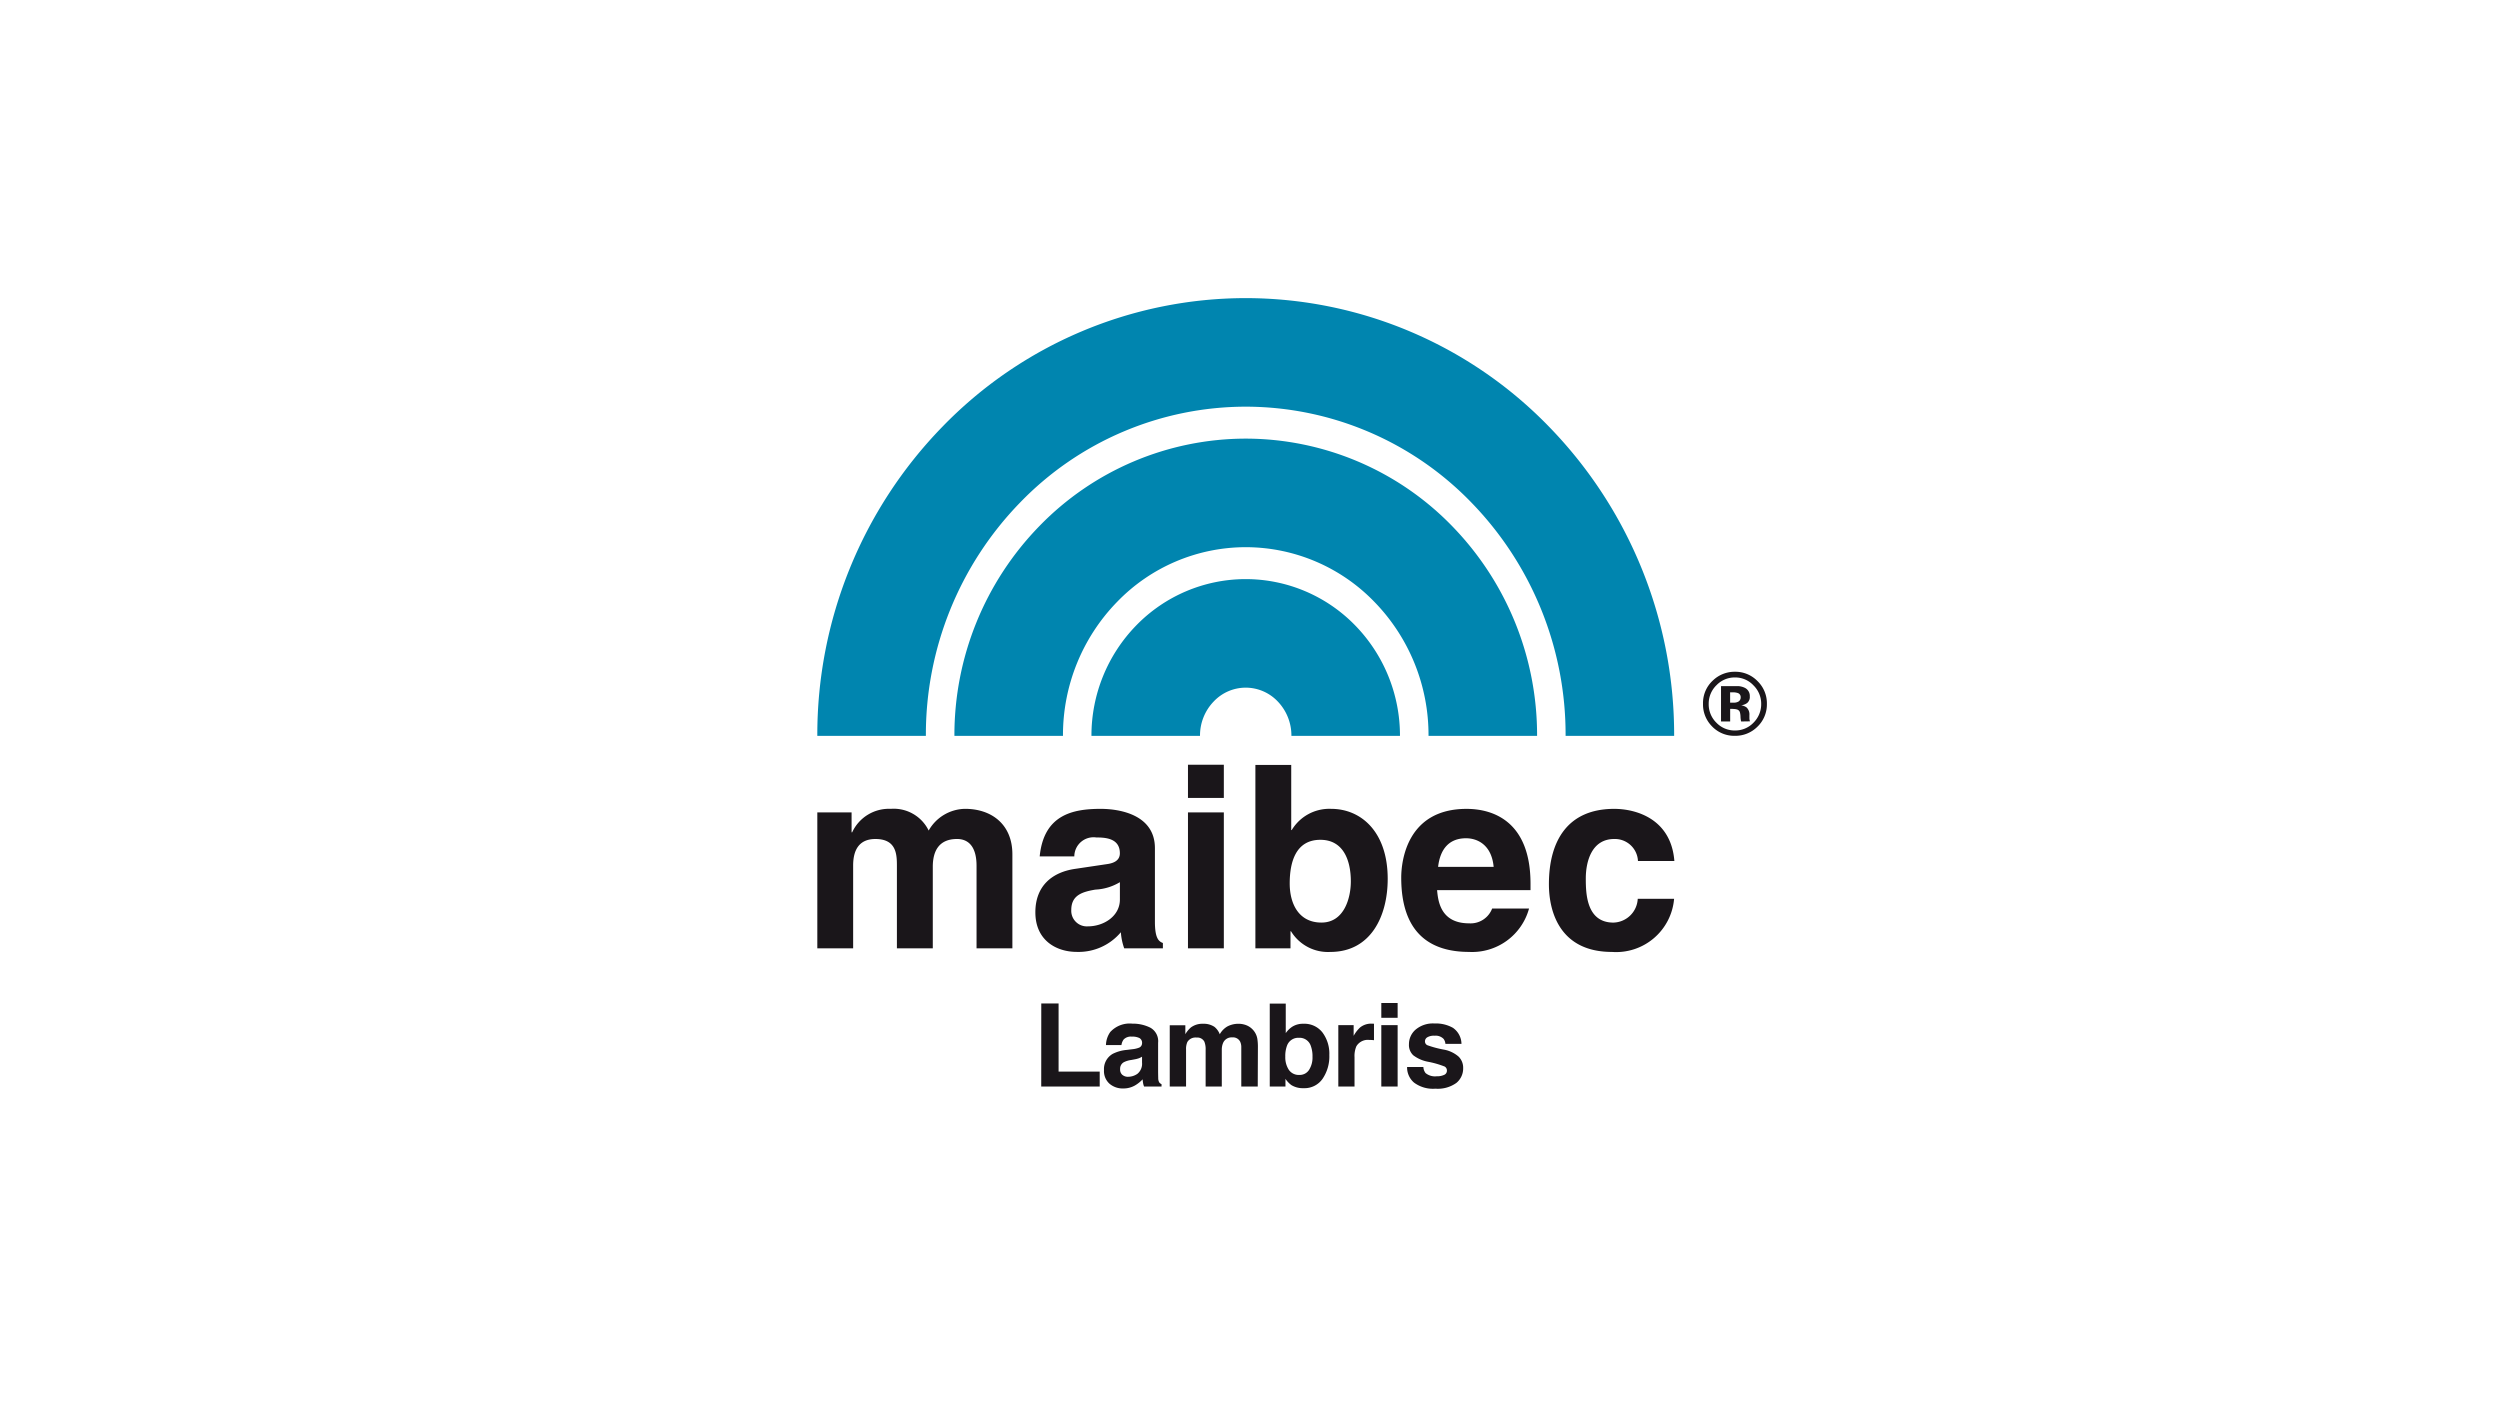
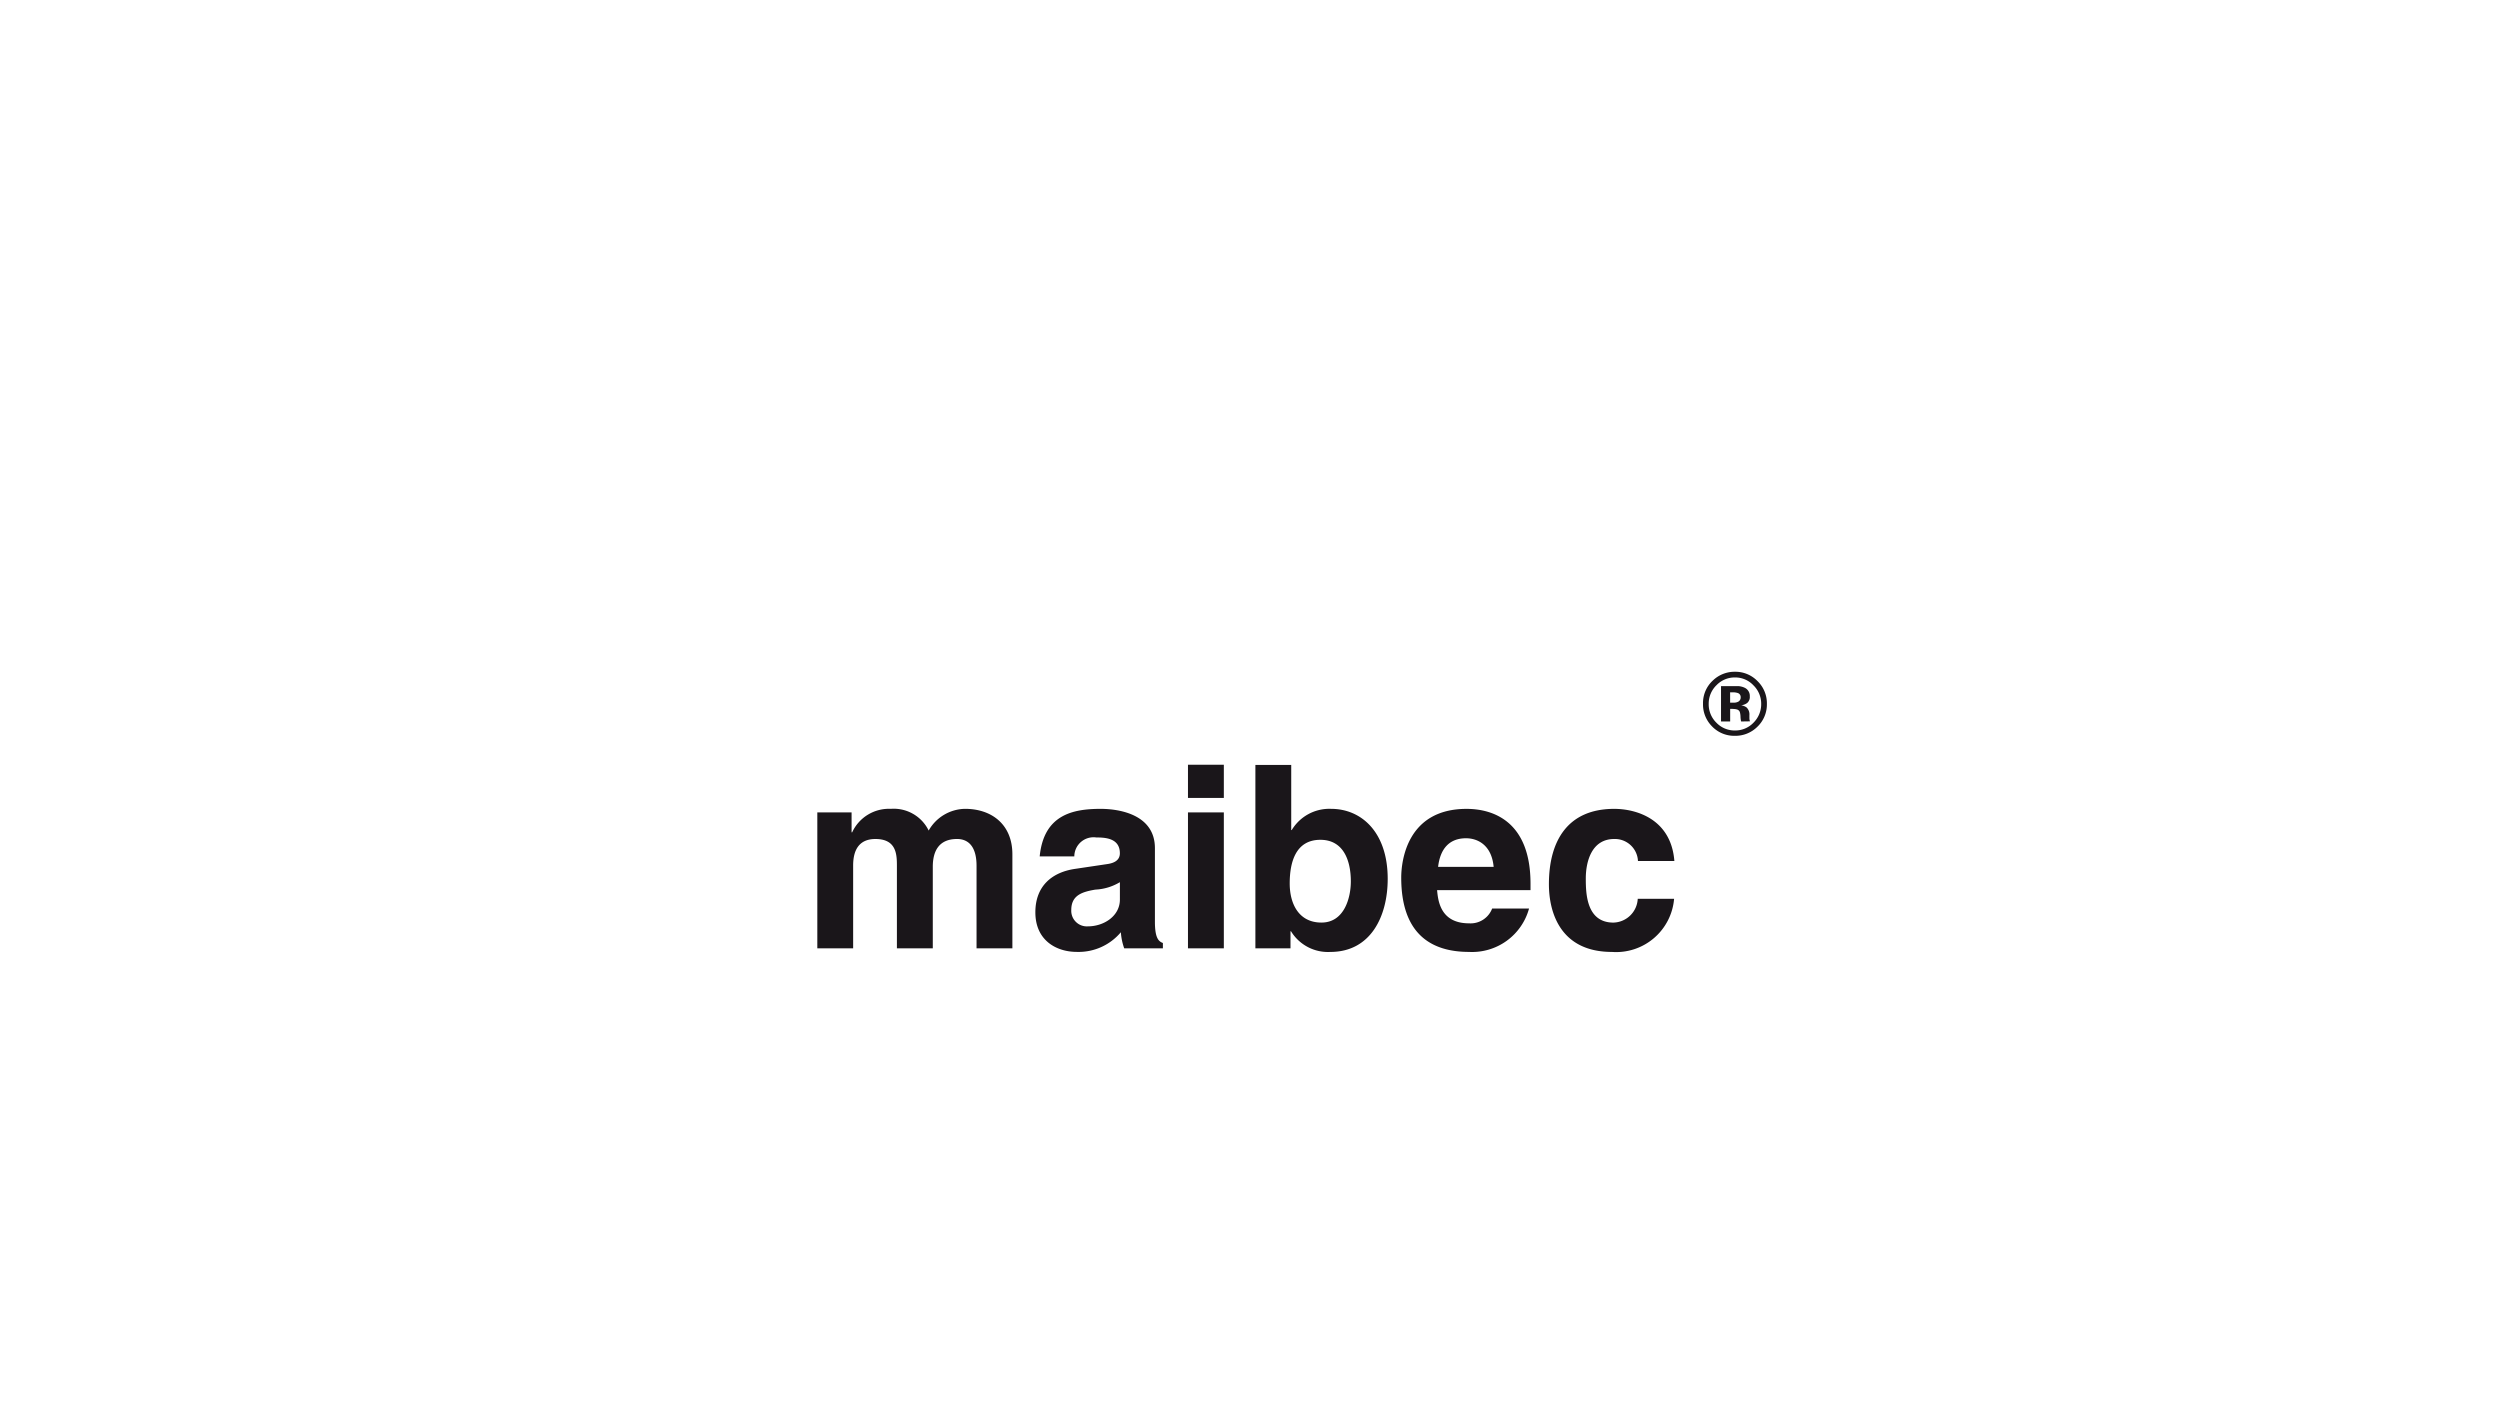
<svg xmlns="http://www.w3.org/2000/svg" width="260" height="146" viewBox="0 0 260 146">
  <defs>
    <clipPath id="clip-logo-maibec-lambris">
      <rect width="260" height="146" />
    </clipPath>
  </defs>
  <g id="logo-maibec-lambris" clip-path="url(#clip-logo-maibec-lambris)">
    <g id="Groupe_702" data-name="Groupe 702" transform="translate(0 -8)">
      <g id="fourn-11" transform="translate(85 39)">
        <path id="Union_8" data-name="Union 8" d="M-2801.914-10136.905c0-4.571,2-7.838,6.79-7.838,2.236,0,5.91,1.01,6.257,5.421h-3.786a2.4,2.4,0,0,0-2.47-2.287c-2.343,0-2.955,2.341-2.955,4.1,0,1.537.051,4.594,2.873,4.594a2.6,2.6,0,0,0,2.529-2.476h3.781a6.049,6.049,0,0,1-6.468,5.527C-2800.693-10129.866-2801.914-10133.93-2801.914-10136.905Zm-15.359-.688c0-1.7.586-7.149,6.792-7.149,2.8,0,6.654,1.331,6.654,7.784v.668h-9.717c.1,1.061.319,3.452,3.327,3.452a2.4,2.4,0,0,0,2.4-1.54h3.837a6.138,6.138,0,0,1-6.234,4.513C-2814.211-10129.866-2817.273-10131.775-2817.273-10137.594Zm3.835-1.116h5.777c-.209-2.285-1.678-2.976-2.871-2.976C-2812.291-10141.686-2813.224-10140.569-2813.438-10138.71Zm-15.3,6.694h-.051v1.777h-3.651v-19.076h3.727v6.779h.051a4.557,4.557,0,0,1,4.1-2.21c3.118,0,5.882,2.394,5.882,7.281,0,3.881-1.757,7.6-5.964,7.6A4.5,4.5,0,0,1-2828.738-10132.016Zm-.133-4.969c0,2.1.931,4.066,3.3,4.066,2.392,0,3.057-2.605,3.057-4.28,0-2.231-.8-4.327-3.164-4.327C-2828.229-10141.525-2828.871-10139.24-2828.871-10136.984Zm-26.452,3c0-2.765,1.764-4.174,4.133-4.519l3.355-.5c.579-.084,1.3-.321,1.3-1.119,0-1.565-1.491-1.647-2.453-1.647a2,2,0,0,0-2.284,1.966h-3.6c.426-4.326,3.437-4.941,6.338-4.941,2,0,5.645.615,5.645,4.09v7.651c0,1.678.375,2.045.829,2.208v.556h-4.023a6.291,6.291,0,0,1-.349-1.673,5.748,5.748,0,0,1-4.577,2.045C-2853.135-10129.866-2855.323-10131.06-2855.323-10133.98Zm6.264-2.366c-1.39.234-2.529.581-2.529,2.126a1.621,1.621,0,0,0,1.729,1.7c1.649,0,3.327-1.061,3.327-2.787v-1.808A5.444,5.444,0,0,1-2849.058-10136.347Zm9.607,6.108v-14.135h3.73v14.135Zm-21.988,0v-8.579c0-2.1-.93-2.789-2.024-2.789-1.864,0-2.527,1.219-2.527,2.894v8.475h-3.732v-8.5c0-1.193,0-2.868-2.233-2.868-1.757,0-2.318,1.219-2.318,2.759v8.609H-2878v-14.135h3.564v2.075h.059a4.21,4.21,0,0,1,4.016-2.445,4.044,4.044,0,0,1,3.942,2.257,4.435,4.435,0,0,1,3.778-2.257c2.771,0,4.928,1.622,4.928,4.728v9.777Zm21.988-15.637v-3.454h3.73v3.454Zm54.523-7.424a3.224,3.224,0,0,1-.959-2.369,3.185,3.185,0,0,1,1.035-2.43,3.251,3.251,0,0,1,2.287-.9,3.2,3.2,0,0,1,2.351.977,3.22,3.22,0,0,1,.971,2.355,3.213,3.213,0,0,1-.994,2.392,3.233,3.233,0,0,1-2.328.938A3.2,3.2,0,0,1-2784.929-10153.3Zm.421-4.281a2.666,2.666,0,0,0-.788,1.923,2.667,2.667,0,0,0,.8,1.958,2.621,2.621,0,0,0,1.932.808,2.614,2.614,0,0,0,1.927-.811,2.7,2.7,0,0,0,.8-1.955,2.668,2.668,0,0,0-.8-1.923,2.591,2.591,0,0,0-1.93-.826A2.613,2.613,0,0,0-2784.508-10157.58Zm2.583,3.753a2.574,2.574,0,0,1-.064-.512,2.02,2.02,0,0,0-.064-.452.445.445,0,0,0-.268-.275,1.309,1.309,0,0,0-.332-.059l-.211-.015h-.2v1.313h-.951v-3.679H-2783c.456,0,.706,0,.762,0a1.823,1.823,0,0,1,.724.191.935.935,0,0,1,.492.882.808.808,0,0,1-.265.676,1.231,1.231,0,0,1-.64.245,1.393,1.393,0,0,1,.538.2.976.976,0,0,1,.326.823v.329c0,.038.005.076.008.109a.506.506,0,0,0,.023.109l.025.1Zm-1.142-1.958h.375a.906.906,0,0,0,.53-.138.509.509,0,0,0,.191-.438.436.436,0,0,0-.3-.426,1.655,1.655,0,0,0-.561-.073h-.237Z" transform="translate(2878.001 10197.865)" fill="#1a161a" stroke="rgba(0,0,0,0)" stroke-miterlimit="10" stroke-width="1" />
-         <path id="Union_7" data-name="Union 7" d="M-2828.694-10113.467a5.124,5.124,0,0,0-1.44-3.6,4.6,4.6,0,0,0-3.314-1.417,4.58,4.58,0,0,0-3.309,1.42,5.091,5.091,0,0,0-1.443,3.595h-11.29a16.414,16.414,0,0,1,4.651-11.48,15.9,15.9,0,0,1,11.391-4.824,15.9,15.9,0,0,1,11.394,4.824,16.425,16.425,0,0,1,4.65,11.48Zm28.515,0a34.624,34.624,0,0,0-9.791-24.262,32.678,32.678,0,0,0-23.476-9.977,32.671,32.671,0,0,0-23.471,9.977,34.621,34.621,0,0,0-9.793,24.262H-2878a45.906,45.906,0,0,1,13-32.143,43.966,43.966,0,0,1,31.554-13.386,43.962,43.962,0,0,1,31.556,13.386,45.929,45.929,0,0,1,13,32.143Zm-14.255,0a19.856,19.856,0,0,0-5.619-13.926,18.624,18.624,0,0,0-13.39-5.7,18.623,18.623,0,0,0-13.39,5.7,19.856,19.856,0,0,0-5.619,13.926h-11.29a31.158,31.158,0,0,1,8.827-21.81,29.943,29.943,0,0,1,21.472-9.106,29.943,29.943,0,0,1,21.472,9.106,31.164,31.164,0,0,1,8.827,21.81Z" transform="translate(2878.001 10159)" fill="#0085af" stroke="rgba(0,0,0,0)" stroke-miterlimit="10" stroke-width="1" />
      </g>
-       <path id="Tracé_1082" data-name="Tracé 1082" d="M-21.707-8.637h1.8v7.084h4.277V0h-6.082Zm7.2,2.941a2.727,2.727,0,0,1,2.273-.844,4.039,4.039,0,0,1,1.863.416,1.6,1.6,0,0,1,.814,1.57v2.93q0,.3.012.738a.928.928,0,0,0,.1.445A.6.6,0,0,0-9.2-.246V0h-1.816a1.86,1.86,0,0,1-.105-.363q-.029-.17-.047-.387a3.431,3.431,0,0,1-.8.639A2.4,2.4,0,0,1-13.187.2,2.1,2.1,0,0,1-14.62-.3a1.766,1.766,0,0,1-.565-1.4A1.822,1.822,0,0,1-14.277-3.4a4.033,4.033,0,0,1,1.465-.41l.568-.07a2.607,2.607,0,0,0,.662-.146.5.5,0,0,0,.357-.475.563.563,0,0,0-.272-.542,1.7,1.7,0,0,0-.8-.149,1.042,1.042,0,0,0-.838.293,1.218,1.218,0,0,0-.234.586H-14.98A2.451,2.451,0,0,1-14.511-5.7Zm1.242,4.488a.873.873,0,0,0,.574.193A1.7,1.7,0,0,0-11.7-1.33a1.349,1.349,0,0,0,.472-1.154v-.621a1.815,1.815,0,0,1-.319.161,2.671,2.671,0,0,1-.442.114l-.375.07a2.421,2.421,0,0,0-.756.229.766.766,0,0,0-.387.709A.733.733,0,0,0-13.269-1.207Zm8.537-3.422a.818.818,0,0,0-.826-.463.986.986,0,0,0-.961.463,1.784,1.784,0,0,0-.135.785V0H-8.347V-6.375h1.623v.932a2.687,2.687,0,0,1,.586-.709,2,2,0,0,1,1.26-.375,1.992,1.992,0,0,1,1.184.322,1.875,1.875,0,0,1,.551.768,2.123,2.123,0,0,1,.814-.826,2.485,2.485,0,0,1,1.148-.264,2.223,2.223,0,0,1,.832.164A1.856,1.856,0,0,1,.4-5.789a1.835,1.835,0,0,1,.363.82,5.67,5.67,0,0,1,.059.943L.805,0H-.906V-4.066a1.335,1.335,0,0,0-.117-.6.833.833,0,0,0-.82-.445.96.96,0,0,0-.955.574,1.8,1.8,0,0,0-.135.732V0H-4.614V-3.8A2.136,2.136,0,0,0-4.732-4.629ZM5.581.17A2.279,2.279,0,0,1,4.31-.146,2.54,2.54,0,0,1,3.688-.8V0H2.054V-8.625H3.718v3.07a2.436,2.436,0,0,1,.7-.68,2.071,2.071,0,0,1,1.148-.293,2.366,2.366,0,0,1,1.972.908,3.687,3.687,0,0,1,.712,2.344,4.121,4.121,0,0,1-.7,2.467A2.28,2.28,0,0,1,5.581.17ZM6.5-3.1a3.091,3.091,0,0,0-.176-1.125,1.224,1.224,0,0,0-1.23-.844,1.242,1.242,0,0,0-1.248.826,3.1,3.1,0,0,0-.176,1.137,2.381,2.381,0,0,0,.363,1.359,1.244,1.244,0,0,0,1.107.539,1.146,1.146,0,0,0,1-.521A2.381,2.381,0,0,0,6.5-3.1Zm5.918-1.746a1.385,1.385,0,0,0-1.354.656,2.553,2.553,0,0,0-.193,1.137V0H9.185V-6.387h1.594v1.113a3.531,3.531,0,0,1,.674-.873,1.834,1.834,0,0,1,1.219-.393q.047,0,.079,0l.144.009v1.711q-.158-.018-.281-.023T12.413-4.846Zm2.936-1.541V0H13.656V-6.387Zm0-2.3v1.541H13.656V-8.689Zm5.778,2.6a2.058,2.058,0,0,1,.861,1.652h-1.67a.988.988,0,0,0-.182-.51,1.143,1.143,0,0,0-.937-.34,1.347,1.347,0,0,0-.776.17.489.489,0,0,0-.231.4.436.436,0,0,0,.246.416,10.653,10.653,0,0,0,1.74.463,3.2,3.2,0,0,1,1.494.709,1.61,1.61,0,0,1,.492,1.2,1.941,1.941,0,0,1-.706,1.55,3.317,3.317,0,0,1-2.183.6,3.286,3.286,0,0,1-2.224-.636,2.068,2.068,0,0,1-.718-1.62h1.693a1.115,1.115,0,0,0,.229.633,1.545,1.545,0,0,0,1.148.334,1.751,1.751,0,0,0,.782-.146.469.469,0,0,0,.29-.439.474.474,0,0,0-.234-.428,9.535,9.535,0,0,0-1.74-.5,3.624,3.624,0,0,1-1.529-.674,1.461,1.461,0,0,1-.445-1.148,1.992,1.992,0,0,1,.694-1.521,2.789,2.789,0,0,1,1.954-.636A3.618,3.618,0,0,1,21.127-6.094Z" transform="translate(130 121)" fill="#1a161a" />
    </g>
  </g>
</svg>